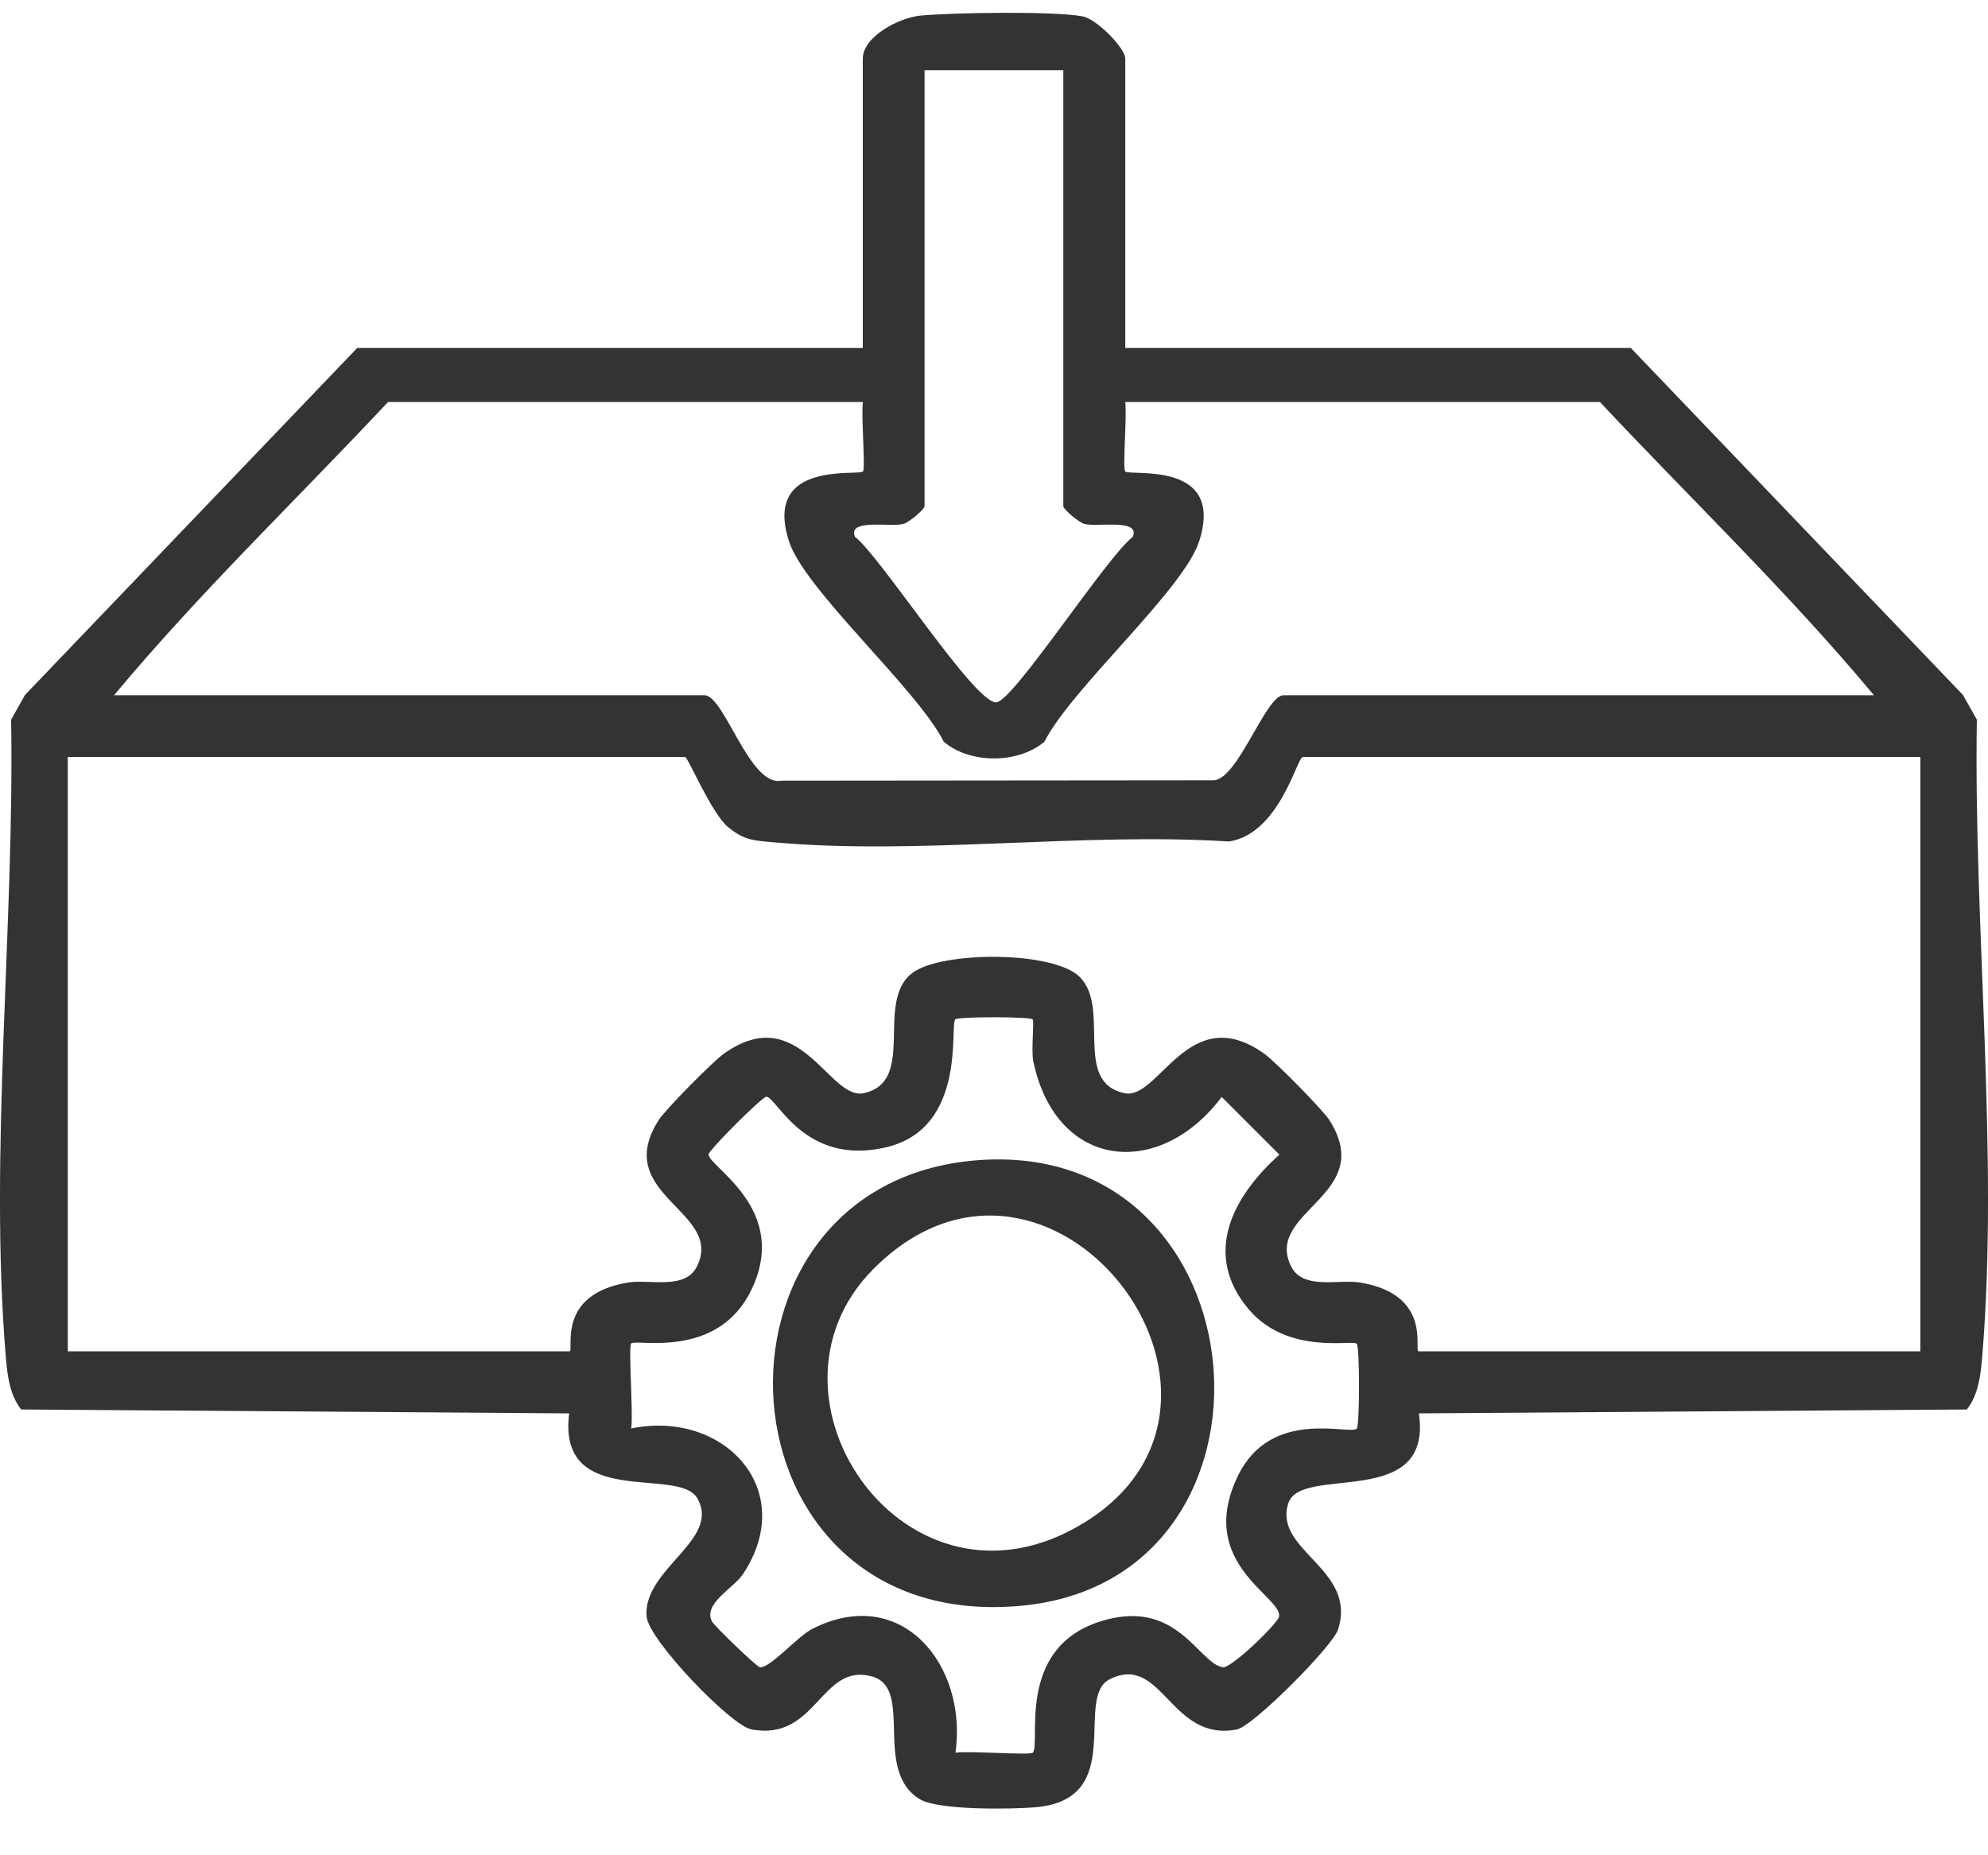
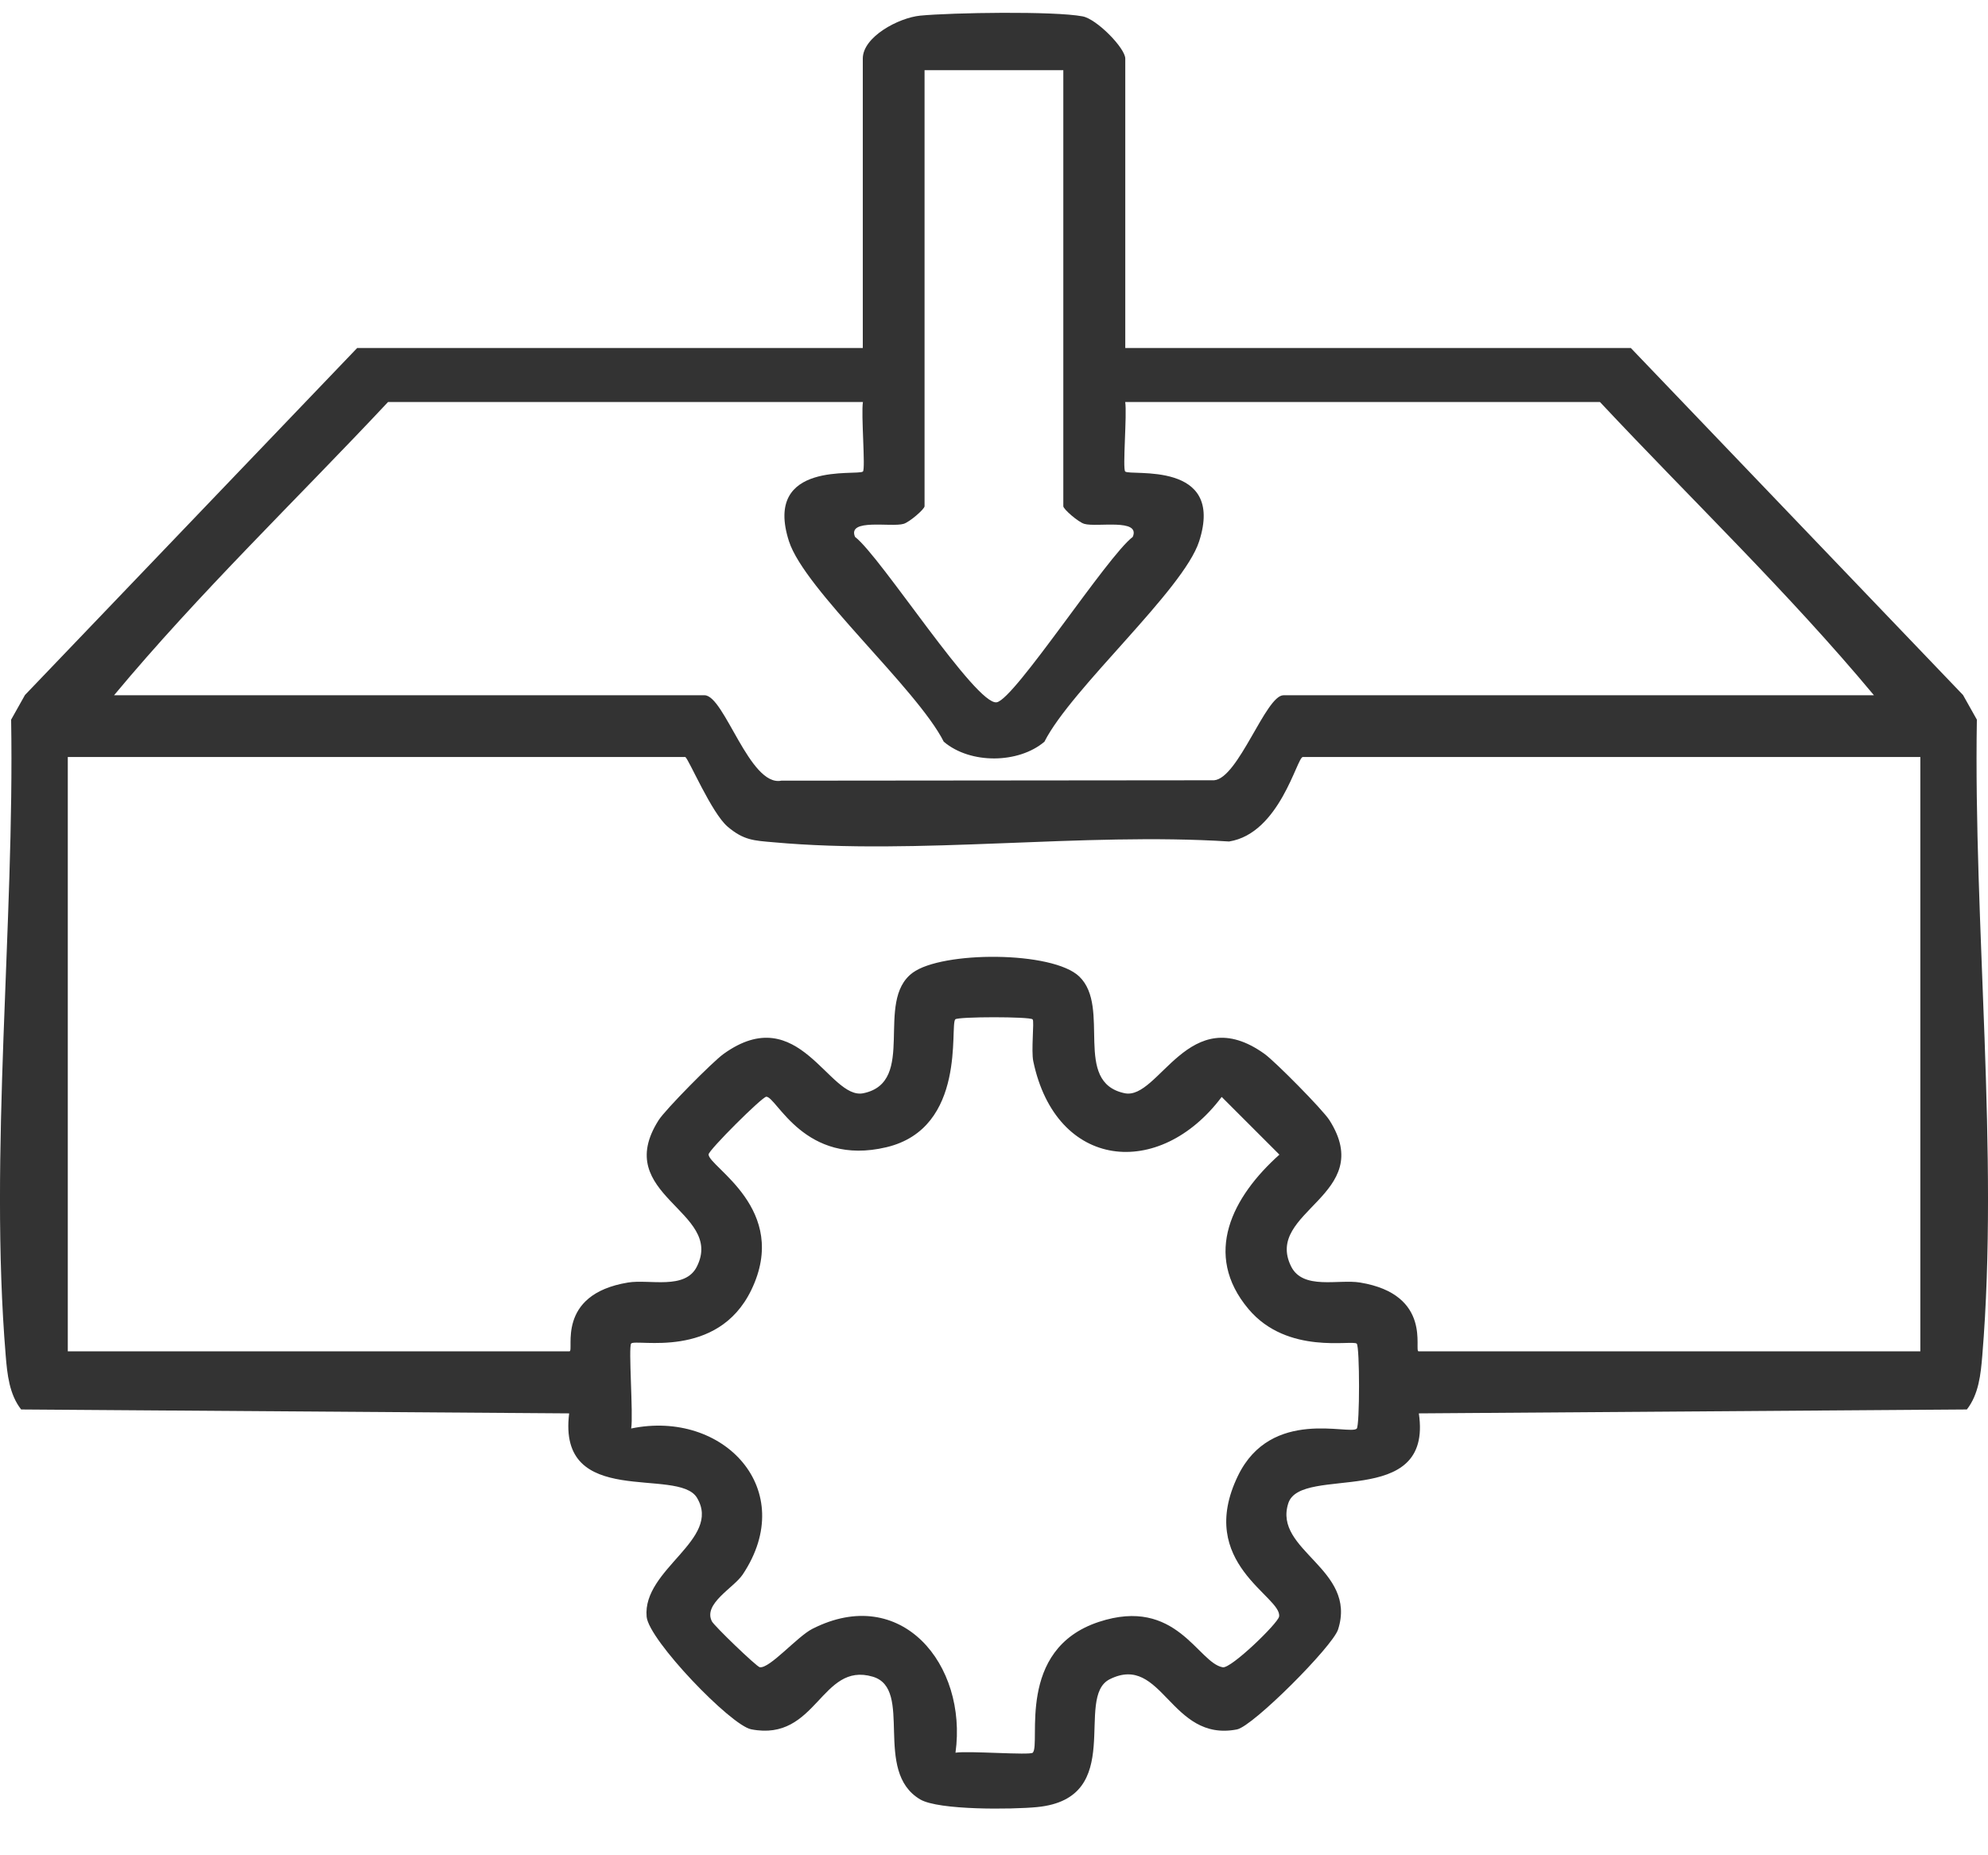
<svg xmlns="http://www.w3.org/2000/svg" fill="none" viewBox="0 0 30 28" height="28" width="30">
  <path fill="#333333" d="M16.98 5.252H24.61L29.623 10.489L29.832 10.861C29.78 13.931 30.166 17.415 29.914 20.457C29.891 20.741 29.86 21.043 29.681 21.272L21.411 21.331C21.63 22.799 19.636 22.099 19.442 22.685C19.206 23.402 20.487 23.675 20.192 24.593C20.109 24.849 18.909 26.053 18.666 26.101C17.659 26.296 17.542 24.947 16.747 25.343C16.201 25.616 17.009 27.141 15.649 27.273C15.275 27.309 14.165 27.322 13.886 27.157C13.165 26.731 13.793 25.49 13.171 25.305C12.386 25.073 12.329 26.293 11.336 26.099C11.028 26.04 9.791 24.754 9.758 24.4C9.692 23.679 10.896 23.236 10.518 22.605C10.234 22.131 8.406 22.785 8.589 21.331L0.319 21.272C0.14 21.043 0.109 20.741 0.086 20.457C-0.166 17.416 0.22 13.932 0.168 10.861L0.377 10.489L5.39 5.252H13.02V0.884C13.02 0.555 13.562 0.268 13.886 0.236C14.366 0.19 15.907 0.165 16.337 0.247C16.55 0.286 16.981 0.727 16.981 0.884V5.252H16.98ZM16.048 1.059H13.952V7.64C13.952 7.685 13.723 7.881 13.636 7.906C13.45 7.962 12.782 7.818 12.903 8.103C13.289 8.396 14.73 10.653 15.041 10.599C15.312 10.554 16.709 8.393 17.094 8.103C17.215 7.818 16.548 7.962 16.362 7.906C16.274 7.881 16.046 7.685 16.046 7.64V1.059H16.048ZM13.02 6.067H5.856C4.476 7.54 3.011 8.944 1.721 10.493H10.632C10.931 10.493 11.312 11.877 11.79 11.782L18.321 11.776C18.688 11.748 19.101 10.493 19.368 10.493H28.279C26.989 8.944 25.524 7.54 24.144 6.067H16.98C17.009 6.251 16.938 7.077 16.98 7.116C17.056 7.188 18.491 6.942 18.096 8.169C17.86 8.904 16.168 10.389 15.761 11.194C15.372 11.525 14.644 11.536 14.242 11.194C13.834 10.389 12.143 8.904 11.906 8.169C11.511 6.942 12.947 7.187 13.022 7.116C13.063 7.077 12.992 6.25 13.022 6.067H13.02ZM10.341 11.425H1.023V20.394H8.594C8.671 20.394 8.375 19.537 9.478 19.356C9.802 19.303 10.34 19.472 10.517 19.114C10.934 18.277 9.217 18.041 9.939 16.906C10.04 16.746 10.757 16.021 10.919 15.906C12.061 15.085 12.511 16.609 13.03 16.499C13.845 16.328 13.19 15.114 13.771 14.682C14.214 14.352 15.886 14.35 16.288 14.739C16.772 15.207 16.179 16.332 16.971 16.499C17.49 16.609 17.939 15.085 19.083 15.906C19.243 16.021 19.961 16.747 20.062 16.906C20.784 18.042 19.067 18.277 19.484 19.114C19.663 19.472 20.2 19.303 20.523 19.356C21.627 19.537 21.331 20.394 21.407 20.394H28.979V11.425H19.66C19.573 11.425 19.313 12.58 18.547 12.7C16.336 12.559 13.853 12.91 11.676 12.712C11.375 12.686 11.223 12.682 10.98 12.476C10.738 12.27 10.394 11.458 10.342 11.425H10.341ZM15.582 15.384C15.542 15.342 14.457 15.342 14.416 15.384C14.328 15.476 14.596 17.024 13.377 17.314C12.138 17.609 11.721 16.552 11.564 16.552C11.502 16.552 10.691 17.361 10.693 17.423C10.693 17.611 11.928 18.246 11.338 19.468C10.827 20.526 9.601 20.202 9.525 20.276C9.48 20.322 9.559 21.351 9.525 21.559C10.919 21.27 12.062 22.484 11.207 23.764C11.073 23.964 10.606 24.204 10.743 24.47C10.779 24.54 11.415 25.152 11.465 25.162C11.613 25.187 12.032 24.698 12.259 24.583C13.6 23.901 14.602 25.122 14.419 26.452C14.614 26.421 15.544 26.494 15.585 26.452C15.712 26.321 15.322 24.894 16.582 24.478C17.755 24.091 18.077 25.098 18.452 25.163C18.578 25.185 19.284 24.5 19.302 24.398C19.355 24.096 18.039 23.597 18.682 22.272C19.184 21.238 20.371 21.665 20.474 21.561C20.52 21.516 20.52 20.324 20.474 20.279C20.412 20.216 19.43 20.456 18.841 19.757C18.143 18.927 18.6 18.059 19.307 17.426L18.436 16.555C17.497 17.806 15.937 17.656 15.593 16.018C15.559 15.86 15.609 15.414 15.584 15.387L15.582 15.384Z" />
-   <path fill="#333333" d="M14.743 17.511C19.119 17.166 19.653 23.848 15.405 24.235C10.723 24.664 10.361 17.856 14.743 17.511ZM13.177 19.155C11.253 21.091 13.695 24.621 16.362 22.98C19.389 21.115 15.831 16.485 13.177 19.155Z" />
</svg>